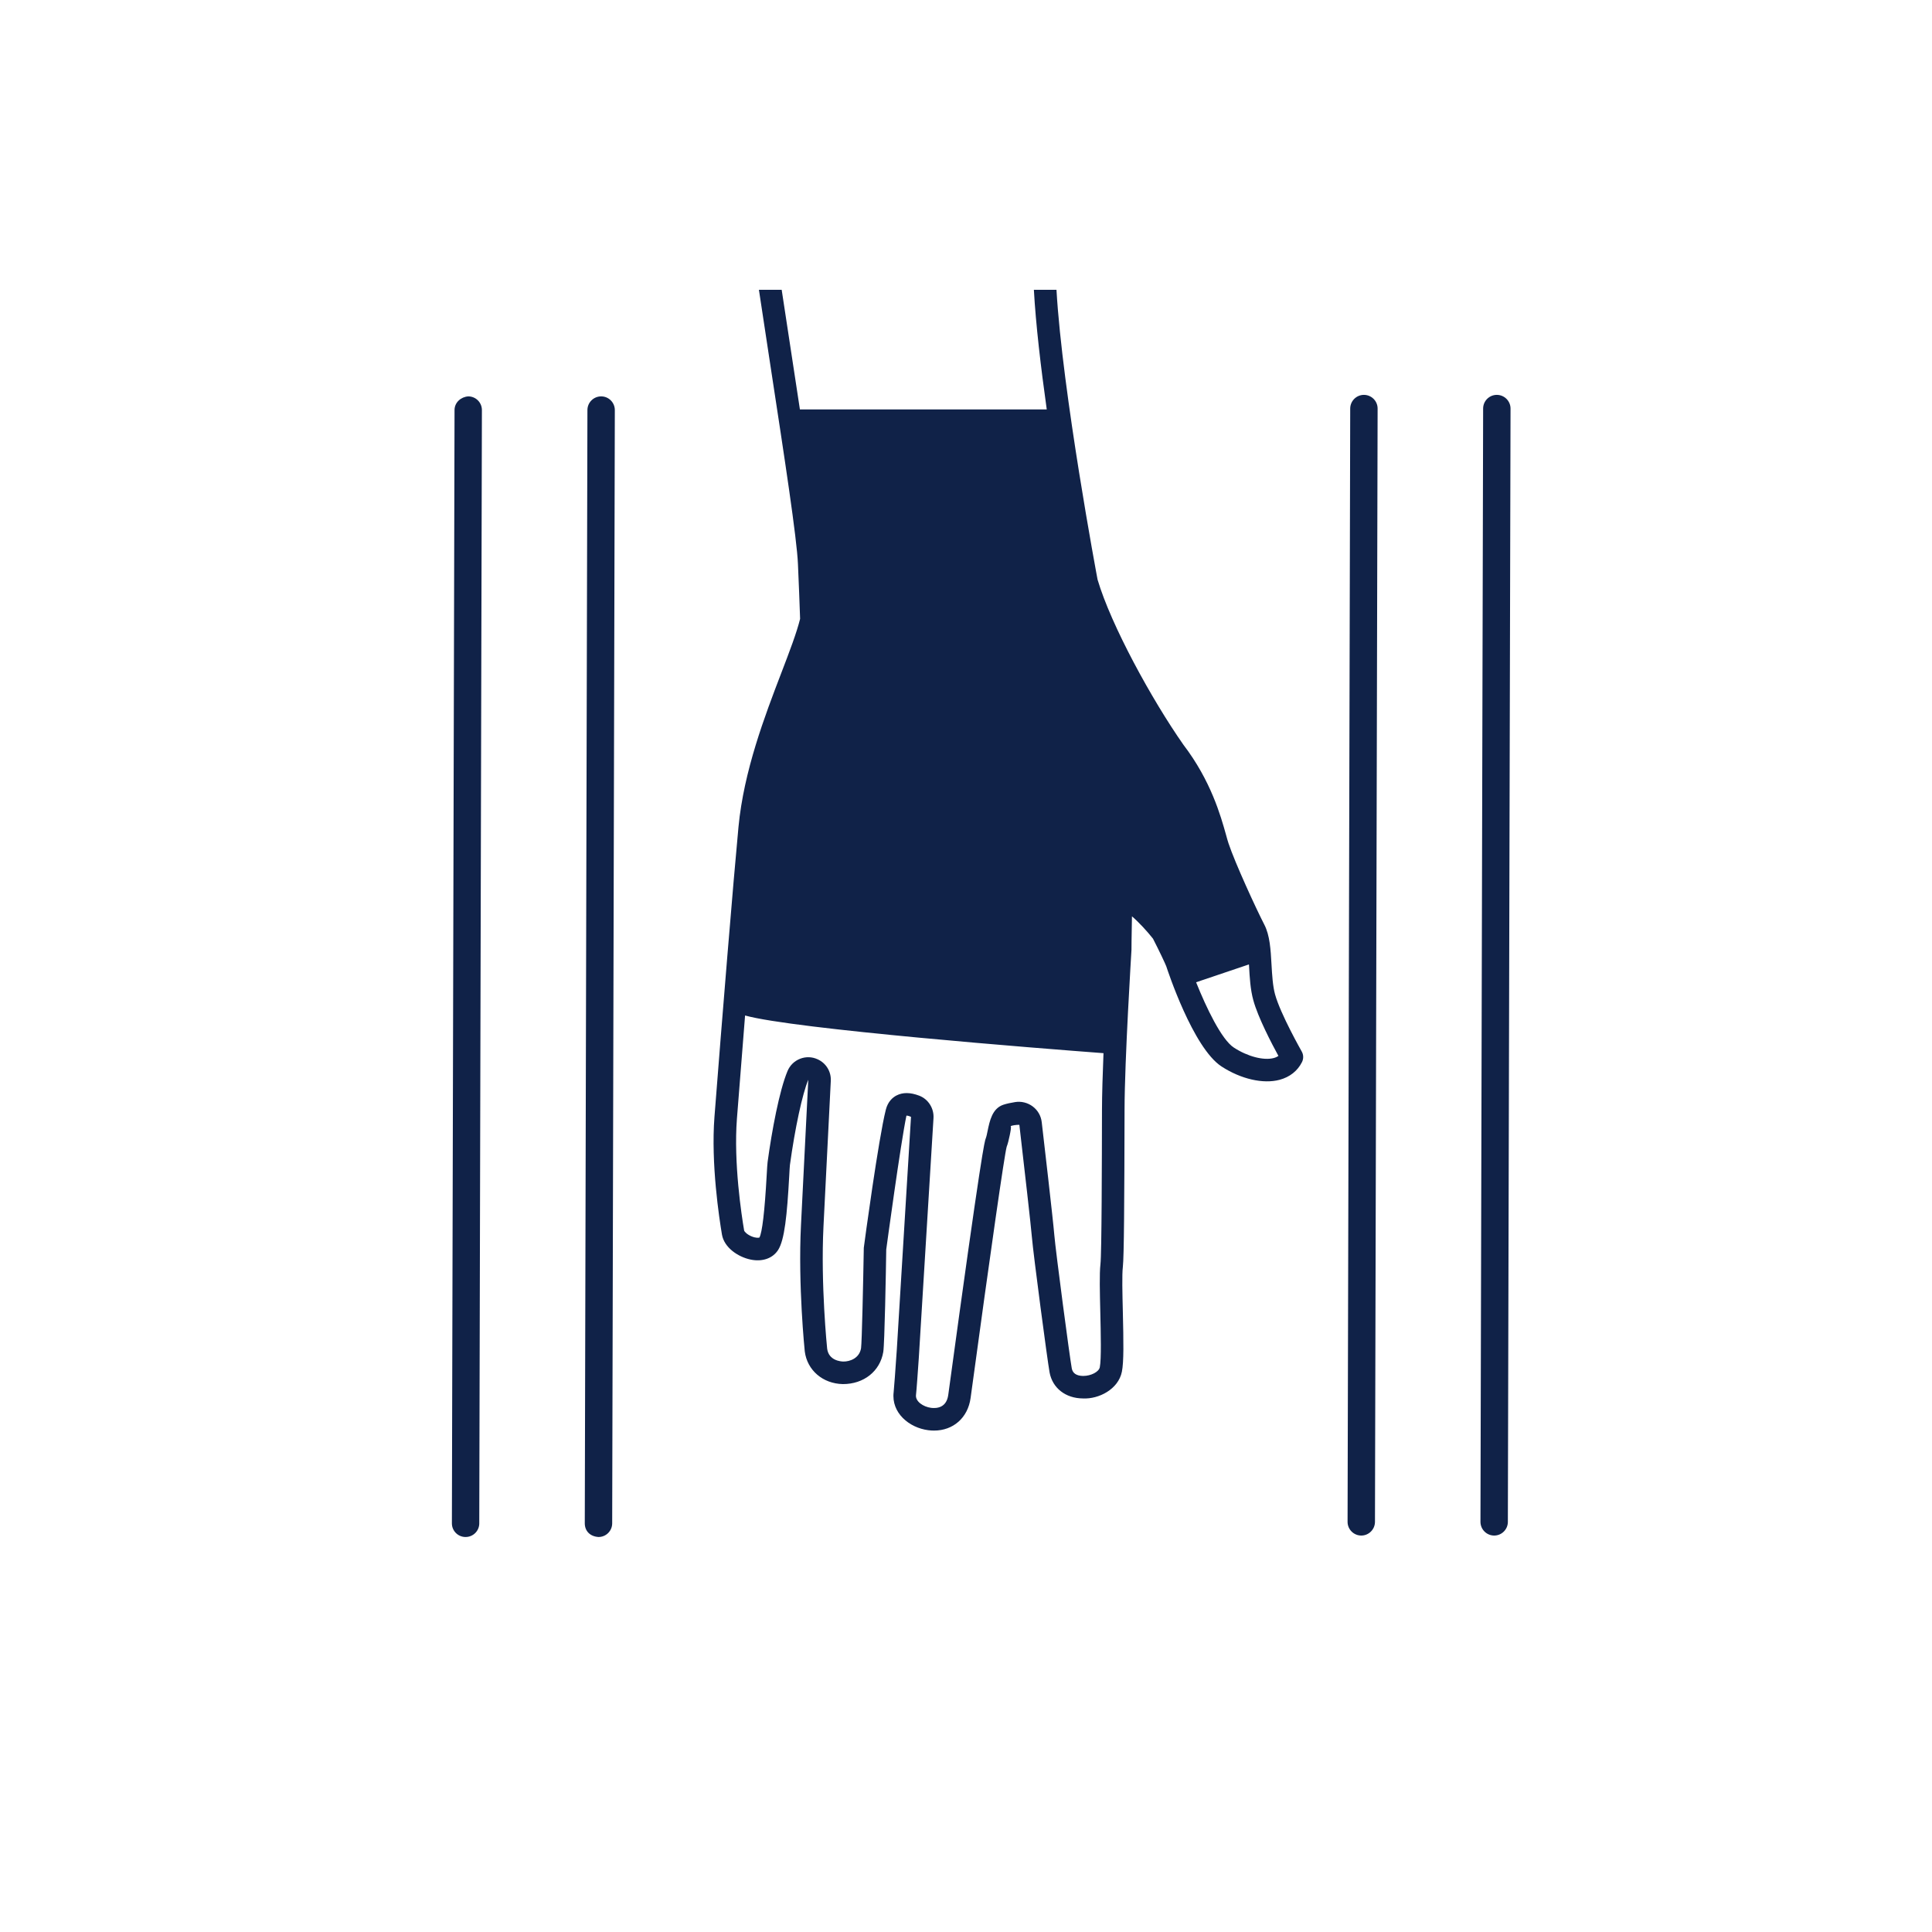
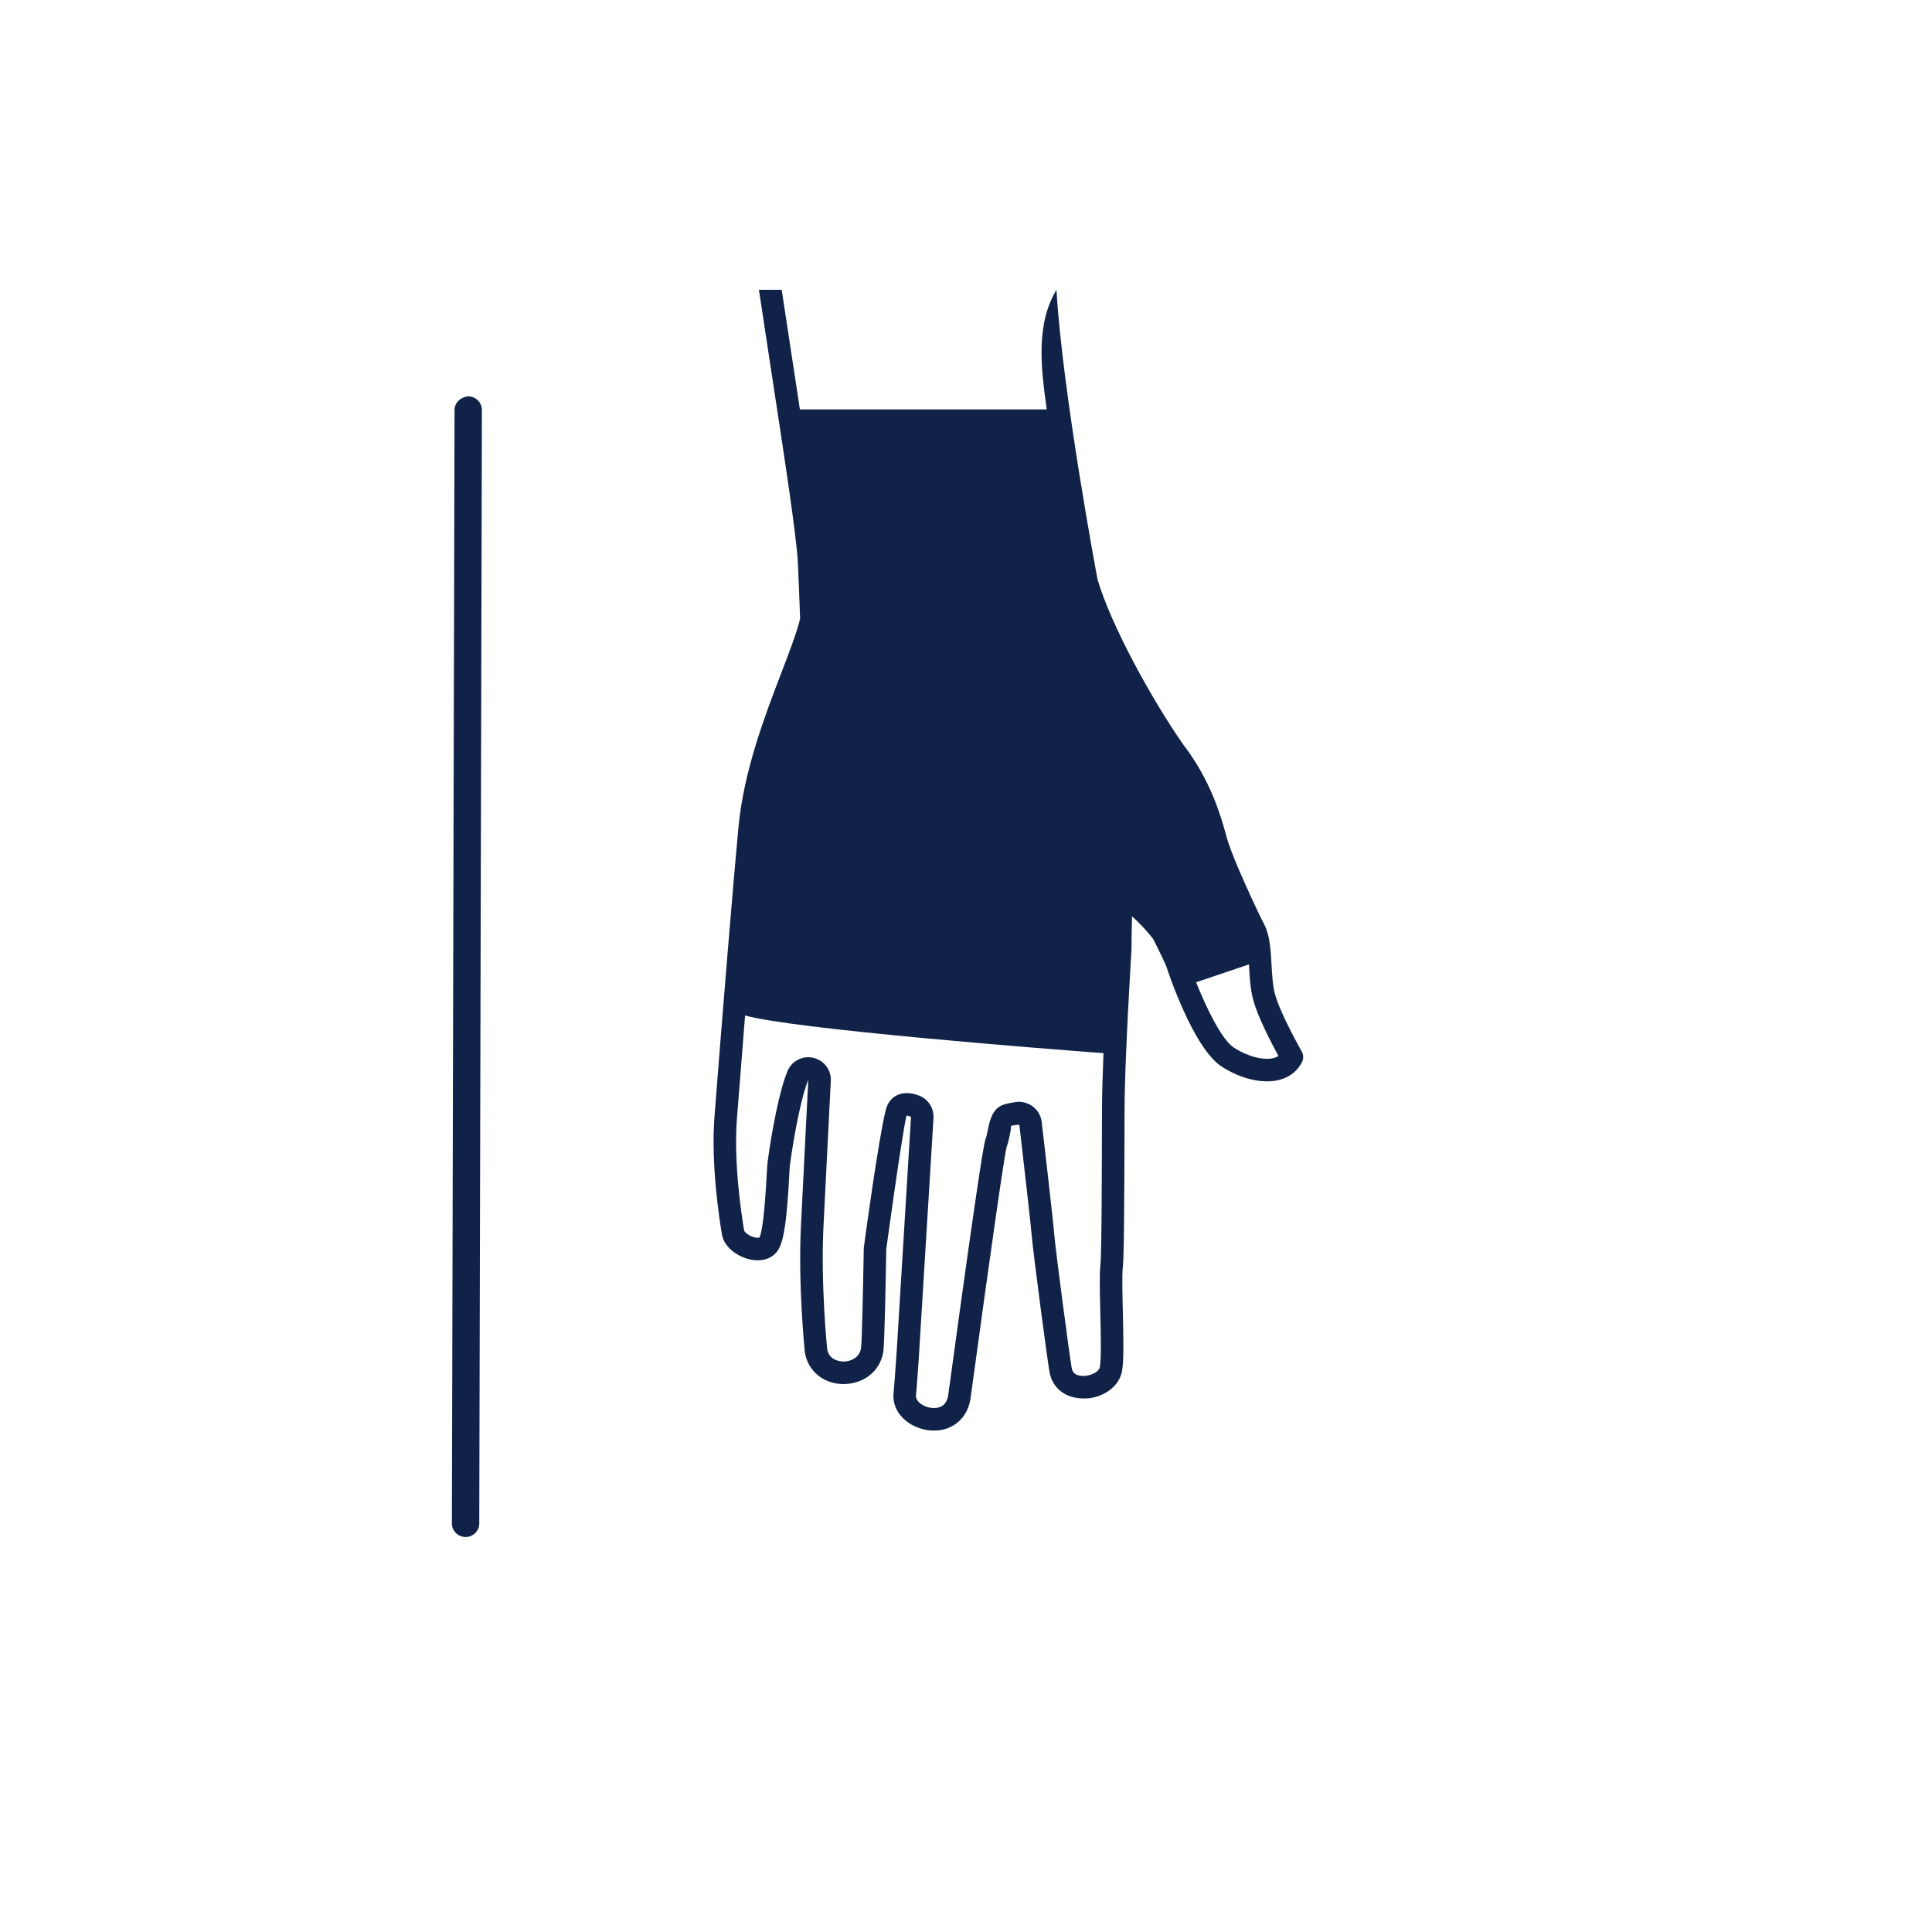
<svg xmlns="http://www.w3.org/2000/svg" width="60px" height="60px" viewBox="0 0 60 60" version="1.1">
  <title>strong-hold-3</title>
  <desc>Created with Sketch.</desc>
  <g id="strong-hold-3" stroke="none" stroke-width="1" fill="none" fill-rule="evenodd">
    <path d="M14.459,47.733 C14.459,47.733 14.459,47.733 14.458,47.733 C14.223,47.733 14.033,47.542 14.034,47.308 L14.116,12.734 C14.116,12.499 14.315,12.325 14.542,12.31 C14.777,12.31 14.967,12.501 14.966,12.736 L14.884,47.31 C14.884,47.544 14.694,47.733 14.459,47.733" id="Fill-1" fill="#102248" />
-     <path d="M18.587,47.733 C18.32,47.716 18.161,47.543 18.161,47.308 L18.243,12.734 C18.244,12.5 18.434,12.31 18.669,12.31 C18.669,12.31 18.669,12.31 18.67,12.31 C18.904,12.31 19.094,12.501 19.094,12.736 L19.012,47.31 C19.011,47.544 18.821,47.733 18.587,47.733" id="Fill-2" fill="#102248" />
-     <path d="M46.403,47.688 C46.402,47.688 46.402,47.688 46.402,47.688 C46.167,47.687 45.977,47.496 45.977,47.261 L46.06,12.688 C46.06,12.453 46.251,12.263 46.485,12.263 C46.486,12.263 46.486,12.263 46.486,12.263 C46.721,12.264 46.911,12.455 46.911,12.689 L46.828,47.263 C46.828,47.497 46.637,47.688 46.403,47.688" id="Fill-3" fill="#102248" />
-     <path d="M42.275,47.688 C42.275,47.688 42.275,47.688 42.274,47.688 C42.04,47.687 41.849,47.496 41.85,47.261 L41.932,12.688 C41.933,12.453 42.124,12.263 42.358,12.263 C42.358,12.263 42.358,12.263 42.359,12.263 C42.593,12.264 42.784,12.455 42.783,12.689 L42.701,47.263 C42.7,47.497 42.51,47.688 42.275,47.688" id="Fill-4" fill="#102248" />
-     <path d="M39.558,32.858 C39.246,32.941 38.747,32.813 38.319,32.534 C37.935,32.285 37.462,31.294 37.146,30.505 L38.787,29.951 C38.788,29.965 38.789,29.981 38.79,29.995 C38.81,30.356 38.831,30.73 38.923,31.063 C39.068,31.596 39.495,32.413 39.703,32.793 C39.667,32.818 39.62,32.841 39.558,32.858 Z M34.223,34.461 C34.22,36.022 34.215,38.928 34.175,39.265 C34.142,39.556 34.156,40.142 34.171,40.762 C34.186,41.407 34.206,42.21 34.155,42.462 C34.127,42.604 33.882,42.731 33.642,42.731 C33.64,42.731 33.638,42.731 33.637,42.731 C33.432,42.729 33.313,42.649 33.285,42.496 C33.221,42.153 32.786,38.869 32.743,38.358 C32.706,37.899 32.411,35.356 32.352,34.851 C32.33,34.655 32.231,34.482 32.074,34.363 C31.918,34.245 31.716,34.195 31.527,34.226 C31.393,34.247 31.257,34.276 31.159,34.309 C30.815,34.425 30.736,34.809 30.672,35.117 C30.653,35.207 30.638,35.292 30.613,35.355 C30.58,35.437 30.493,35.655 29.449,43.319 C29.394,43.723 29.09,43.743 28.916,43.722 C28.671,43.69 28.423,43.522 28.447,43.321 C28.464,43.19 28.509,42.533 28.534,42.175 L28.99,34.732 C29.012,34.424 28.83,34.135 28.547,34.027 C28.272,33.922 28.036,33.92 27.841,34.021 C27.726,34.081 27.575,34.206 27.51,34.463 C27.284,35.352 26.848,38.574 26.826,38.752 C26.807,39.857 26.767,41.681 26.741,41.869 C26.689,42.183 26.395,42.286 26.19,42.284 C26.114,42.282 25.735,42.256 25.688,41.883 C25.686,41.865 25.484,39.883 25.574,38.087 L25.801,33.568 C25.816,33.279 25.654,33.015 25.391,32.897 C25.218,32.817 25.024,32.812 24.847,32.881 C24.669,32.951 24.531,33.086 24.457,33.263 C24.202,33.873 23.97,35.12 23.839,36.084 C23.831,36.14 23.822,36.286 23.811,36.485 C23.748,37.627 23.669,38.286 23.584,38.433 C23.568,38.442 23.479,38.452 23.349,38.4 C23.204,38.342 23.121,38.253 23.11,38.215 C23.03,37.748 22.78,36.114 22.886,34.74 C22.962,33.767 23.049,32.654 23.139,31.537 C24.654,31.96 32.336,32.562 34.27,32.707 C34.244,33.36 34.224,33.99 34.223,34.461 Z M39.597,30.878 C39.526,30.616 39.507,30.28 39.488,29.956 C39.462,29.489 39.437,29.049 39.265,28.716 C39.005,28.212 38.355,26.799 38.152,26.189 C38.129,26.119 38.103,26.029 38.074,25.921 C37.91,25.336 37.606,24.248 36.752,23.129 C35.773,21.732 34.505,19.419 34.086,18 C34.073,17.931 32.991,12.172 32.81,9 L32.108,9 C32.167,10.068 32.323,11.399 32.508,12.716 L24.842,12.716 C24.771,12.247 24.697,11.763 24.619,11.252 C24.509,10.531 24.393,9.771 24.276,9 L23.569,9 C23.691,9.808 23.812,10.604 23.927,11.358 C24.367,14.234 24.748,16.718 24.781,17.519 C24.796,17.86 24.843,18.977 24.848,19.219 C24.74,19.655 24.522,20.226 24.269,20.886 C23.748,22.245 23.1,23.938 22.934,25.684 C22.775,27.355 22.42,31.688 22.188,34.687 C22.076,36.14 22.337,37.844 22.421,38.34 C22.489,38.744 22.92,39.036 23.31,39.117 C23.674,39.193 23.995,39.082 24.164,38.821 C24.365,38.509 24.443,37.743 24.51,36.523 C24.519,36.353 24.526,36.227 24.532,36.178 C24.688,35.041 24.917,33.977 25.102,33.532 L24.875,38.052 C24.781,39.912 24.991,41.951 24.993,41.97 C25.068,42.555 25.554,42.972 26.176,42.984 C26.826,42.986 27.331,42.585 27.431,41.985 C27.472,41.743 27.514,39.459 27.523,38.805 C27.527,38.772 27.973,35.485 28.15,34.648 C28.162,34.644 28.212,34.649 28.292,34.685 L27.851,41.918 L27.836,42.126 C27.812,42.474 27.768,43.109 27.753,43.237 C27.676,43.879 28.238,44.341 28.827,44.416 C28.888,44.424 28.948,44.428 29.006,44.428 C29.603,44.428 30.059,44.031 30.143,43.414 C30.774,38.779 31.195,35.857 31.263,35.615 C31.3,35.522 31.329,35.394 31.358,35.259 C31.378,35.161 31.416,34.977 31.384,34.972 C31.451,34.949 31.545,34.932 31.657,34.932 C31.818,36.322 32.017,38.068 32.046,38.416 C32.09,38.948 32.527,42.249 32.596,42.624 C32.687,43.109 33.092,43.426 33.632,43.43 C34.122,43.455 34.731,43.146 34.841,42.601 C34.903,42.295 34.893,41.667 34.871,40.744 C34.857,40.176 34.842,39.588 34.871,39.346 C34.908,39.03 34.918,37.316 34.924,34.461 C34.926,32.926 35.136,29.555 35.139,29.5 C35.139,29.498 35.14,29.128 35.154,28.458 C35.352,28.624 35.63,28.925 35.807,29.151 C36.003,29.532 36.192,29.935 36.219,30.008 C36.253,30.111 37.048,32.543 37.937,33.121 C38.54,33.513 39.232,33.67 39.74,33.534 C40.055,33.449 40.296,33.259 40.434,32.985 C40.487,32.88 40.484,32.755 40.425,32.653 C40.42,32.642 39.765,31.493 39.597,30.878 L39.597,30.878 Z" id="Fill-6" fill="#102248" />
+     <path d="M39.558,32.858 C39.246,32.941 38.747,32.813 38.319,32.534 C37.935,32.285 37.462,31.294 37.146,30.505 L38.787,29.951 C38.788,29.965 38.789,29.981 38.79,29.995 C38.81,30.356 38.831,30.73 38.923,31.063 C39.068,31.596 39.495,32.413 39.703,32.793 C39.667,32.818 39.62,32.841 39.558,32.858 Z M34.223,34.461 C34.22,36.022 34.215,38.928 34.175,39.265 C34.142,39.556 34.156,40.142 34.171,40.762 C34.186,41.407 34.206,42.21 34.155,42.462 C34.127,42.604 33.882,42.731 33.642,42.731 C33.64,42.731 33.638,42.731 33.637,42.731 C33.432,42.729 33.313,42.649 33.285,42.496 C33.221,42.153 32.786,38.869 32.743,38.358 C32.706,37.899 32.411,35.356 32.352,34.851 C32.33,34.655 32.231,34.482 32.074,34.363 C31.918,34.245 31.716,34.195 31.527,34.226 C31.393,34.247 31.257,34.276 31.159,34.309 C30.815,34.425 30.736,34.809 30.672,35.117 C30.653,35.207 30.638,35.292 30.613,35.355 C30.58,35.437 30.493,35.655 29.449,43.319 C29.394,43.723 29.09,43.743 28.916,43.722 C28.671,43.69 28.423,43.522 28.447,43.321 C28.464,43.19 28.509,42.533 28.534,42.175 L28.99,34.732 C29.012,34.424 28.83,34.135 28.547,34.027 C28.272,33.922 28.036,33.92 27.841,34.021 C27.726,34.081 27.575,34.206 27.51,34.463 C27.284,35.352 26.848,38.574 26.826,38.752 C26.807,39.857 26.767,41.681 26.741,41.869 C26.689,42.183 26.395,42.286 26.19,42.284 C26.114,42.282 25.735,42.256 25.688,41.883 C25.686,41.865 25.484,39.883 25.574,38.087 L25.801,33.568 C25.816,33.279 25.654,33.015 25.391,32.897 C25.218,32.817 25.024,32.812 24.847,32.881 C24.669,32.951 24.531,33.086 24.457,33.263 C24.202,33.873 23.97,35.12 23.839,36.084 C23.831,36.14 23.822,36.286 23.811,36.485 C23.748,37.627 23.669,38.286 23.584,38.433 C23.568,38.442 23.479,38.452 23.349,38.4 C23.204,38.342 23.121,38.253 23.11,38.215 C23.03,37.748 22.78,36.114 22.886,34.74 C22.962,33.767 23.049,32.654 23.139,31.537 C24.654,31.96 32.336,32.562 34.27,32.707 C34.244,33.36 34.224,33.99 34.223,34.461 Z M39.597,30.878 C39.526,30.616 39.507,30.28 39.488,29.956 C39.462,29.489 39.437,29.049 39.265,28.716 C39.005,28.212 38.355,26.799 38.152,26.189 C38.129,26.119 38.103,26.029 38.074,25.921 C37.91,25.336 37.606,24.248 36.752,23.129 C35.773,21.732 34.505,19.419 34.086,18 C34.073,17.931 32.991,12.172 32.81,9 C32.167,10.068 32.323,11.399 32.508,12.716 L24.842,12.716 C24.771,12.247 24.697,11.763 24.619,11.252 C24.509,10.531 24.393,9.771 24.276,9 L23.569,9 C23.691,9.808 23.812,10.604 23.927,11.358 C24.367,14.234 24.748,16.718 24.781,17.519 C24.796,17.86 24.843,18.977 24.848,19.219 C24.74,19.655 24.522,20.226 24.269,20.886 C23.748,22.245 23.1,23.938 22.934,25.684 C22.775,27.355 22.42,31.688 22.188,34.687 C22.076,36.14 22.337,37.844 22.421,38.34 C22.489,38.744 22.92,39.036 23.31,39.117 C23.674,39.193 23.995,39.082 24.164,38.821 C24.365,38.509 24.443,37.743 24.51,36.523 C24.519,36.353 24.526,36.227 24.532,36.178 C24.688,35.041 24.917,33.977 25.102,33.532 L24.875,38.052 C24.781,39.912 24.991,41.951 24.993,41.97 C25.068,42.555 25.554,42.972 26.176,42.984 C26.826,42.986 27.331,42.585 27.431,41.985 C27.472,41.743 27.514,39.459 27.523,38.805 C27.527,38.772 27.973,35.485 28.15,34.648 C28.162,34.644 28.212,34.649 28.292,34.685 L27.851,41.918 L27.836,42.126 C27.812,42.474 27.768,43.109 27.753,43.237 C27.676,43.879 28.238,44.341 28.827,44.416 C28.888,44.424 28.948,44.428 29.006,44.428 C29.603,44.428 30.059,44.031 30.143,43.414 C30.774,38.779 31.195,35.857 31.263,35.615 C31.3,35.522 31.329,35.394 31.358,35.259 C31.378,35.161 31.416,34.977 31.384,34.972 C31.451,34.949 31.545,34.932 31.657,34.932 C31.818,36.322 32.017,38.068 32.046,38.416 C32.09,38.948 32.527,42.249 32.596,42.624 C32.687,43.109 33.092,43.426 33.632,43.43 C34.122,43.455 34.731,43.146 34.841,42.601 C34.903,42.295 34.893,41.667 34.871,40.744 C34.857,40.176 34.842,39.588 34.871,39.346 C34.908,39.03 34.918,37.316 34.924,34.461 C34.926,32.926 35.136,29.555 35.139,29.5 C35.139,29.498 35.14,29.128 35.154,28.458 C35.352,28.624 35.63,28.925 35.807,29.151 C36.003,29.532 36.192,29.935 36.219,30.008 C36.253,30.111 37.048,32.543 37.937,33.121 C38.54,33.513 39.232,33.67 39.74,33.534 C40.055,33.449 40.296,33.259 40.434,32.985 C40.487,32.88 40.484,32.755 40.425,32.653 C40.42,32.642 39.765,31.493 39.597,30.878 L39.597,30.878 Z" id="Fill-6" fill="#102248" />
  </g>
</svg>